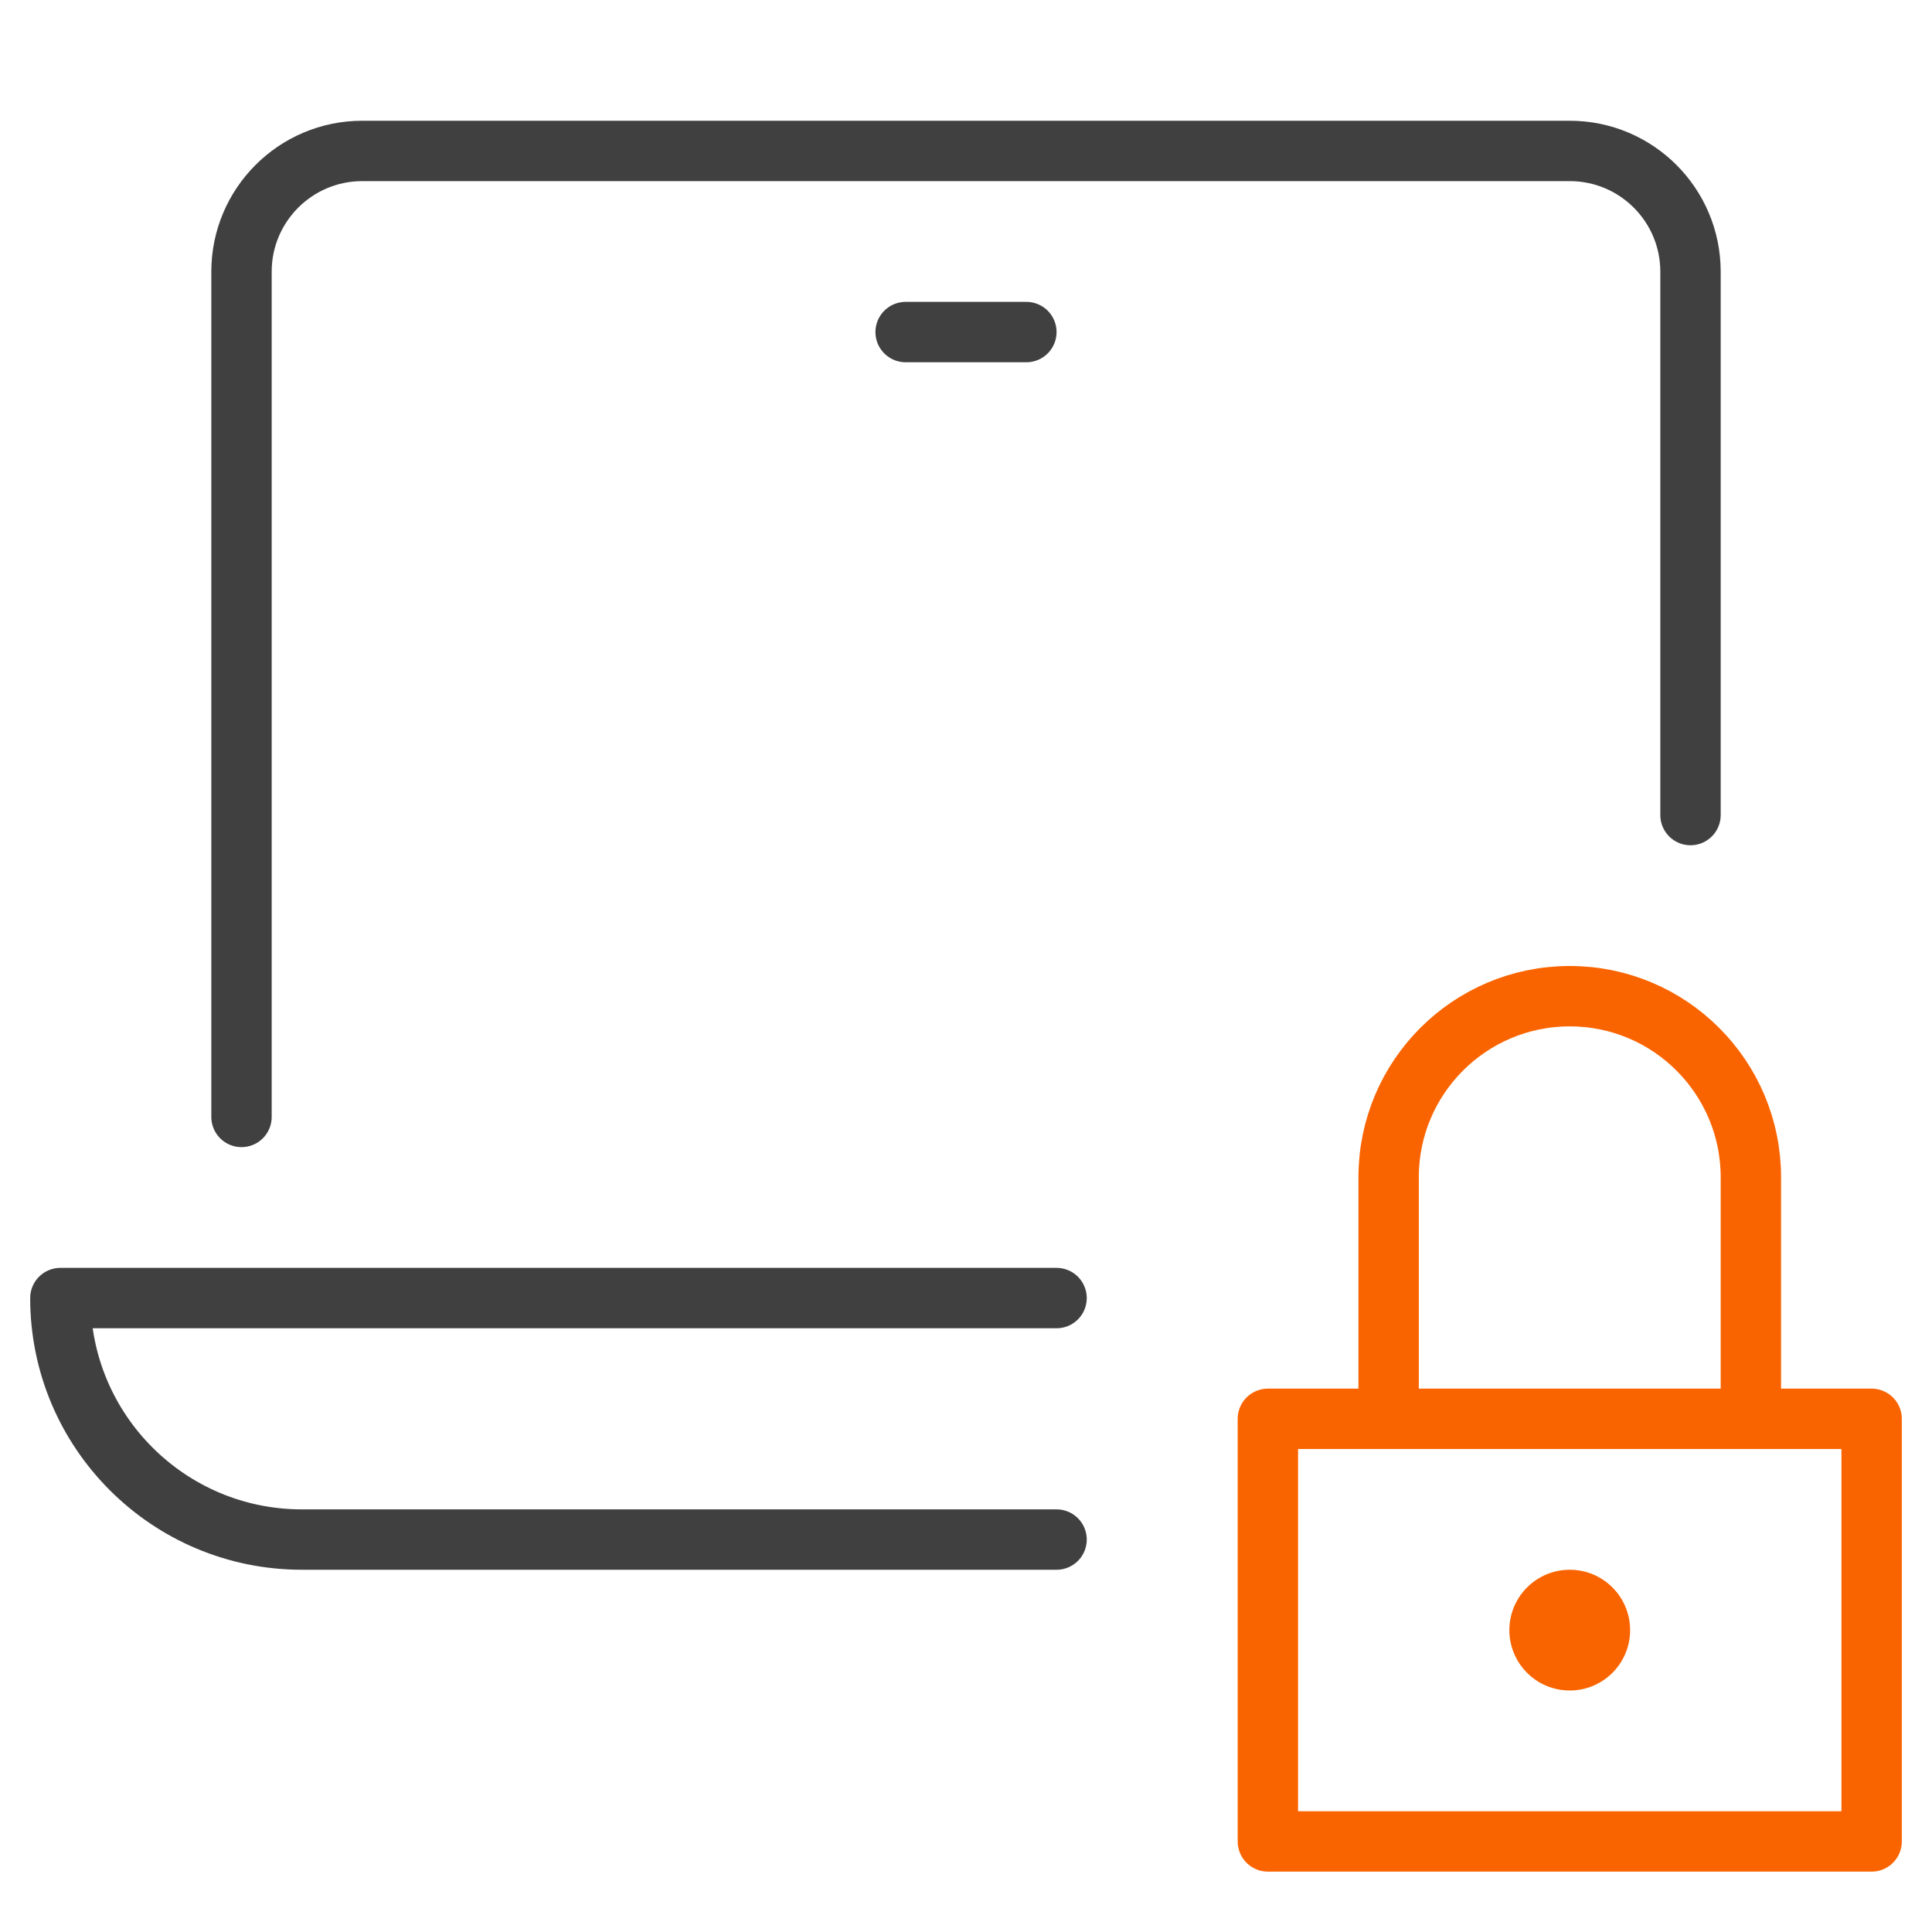
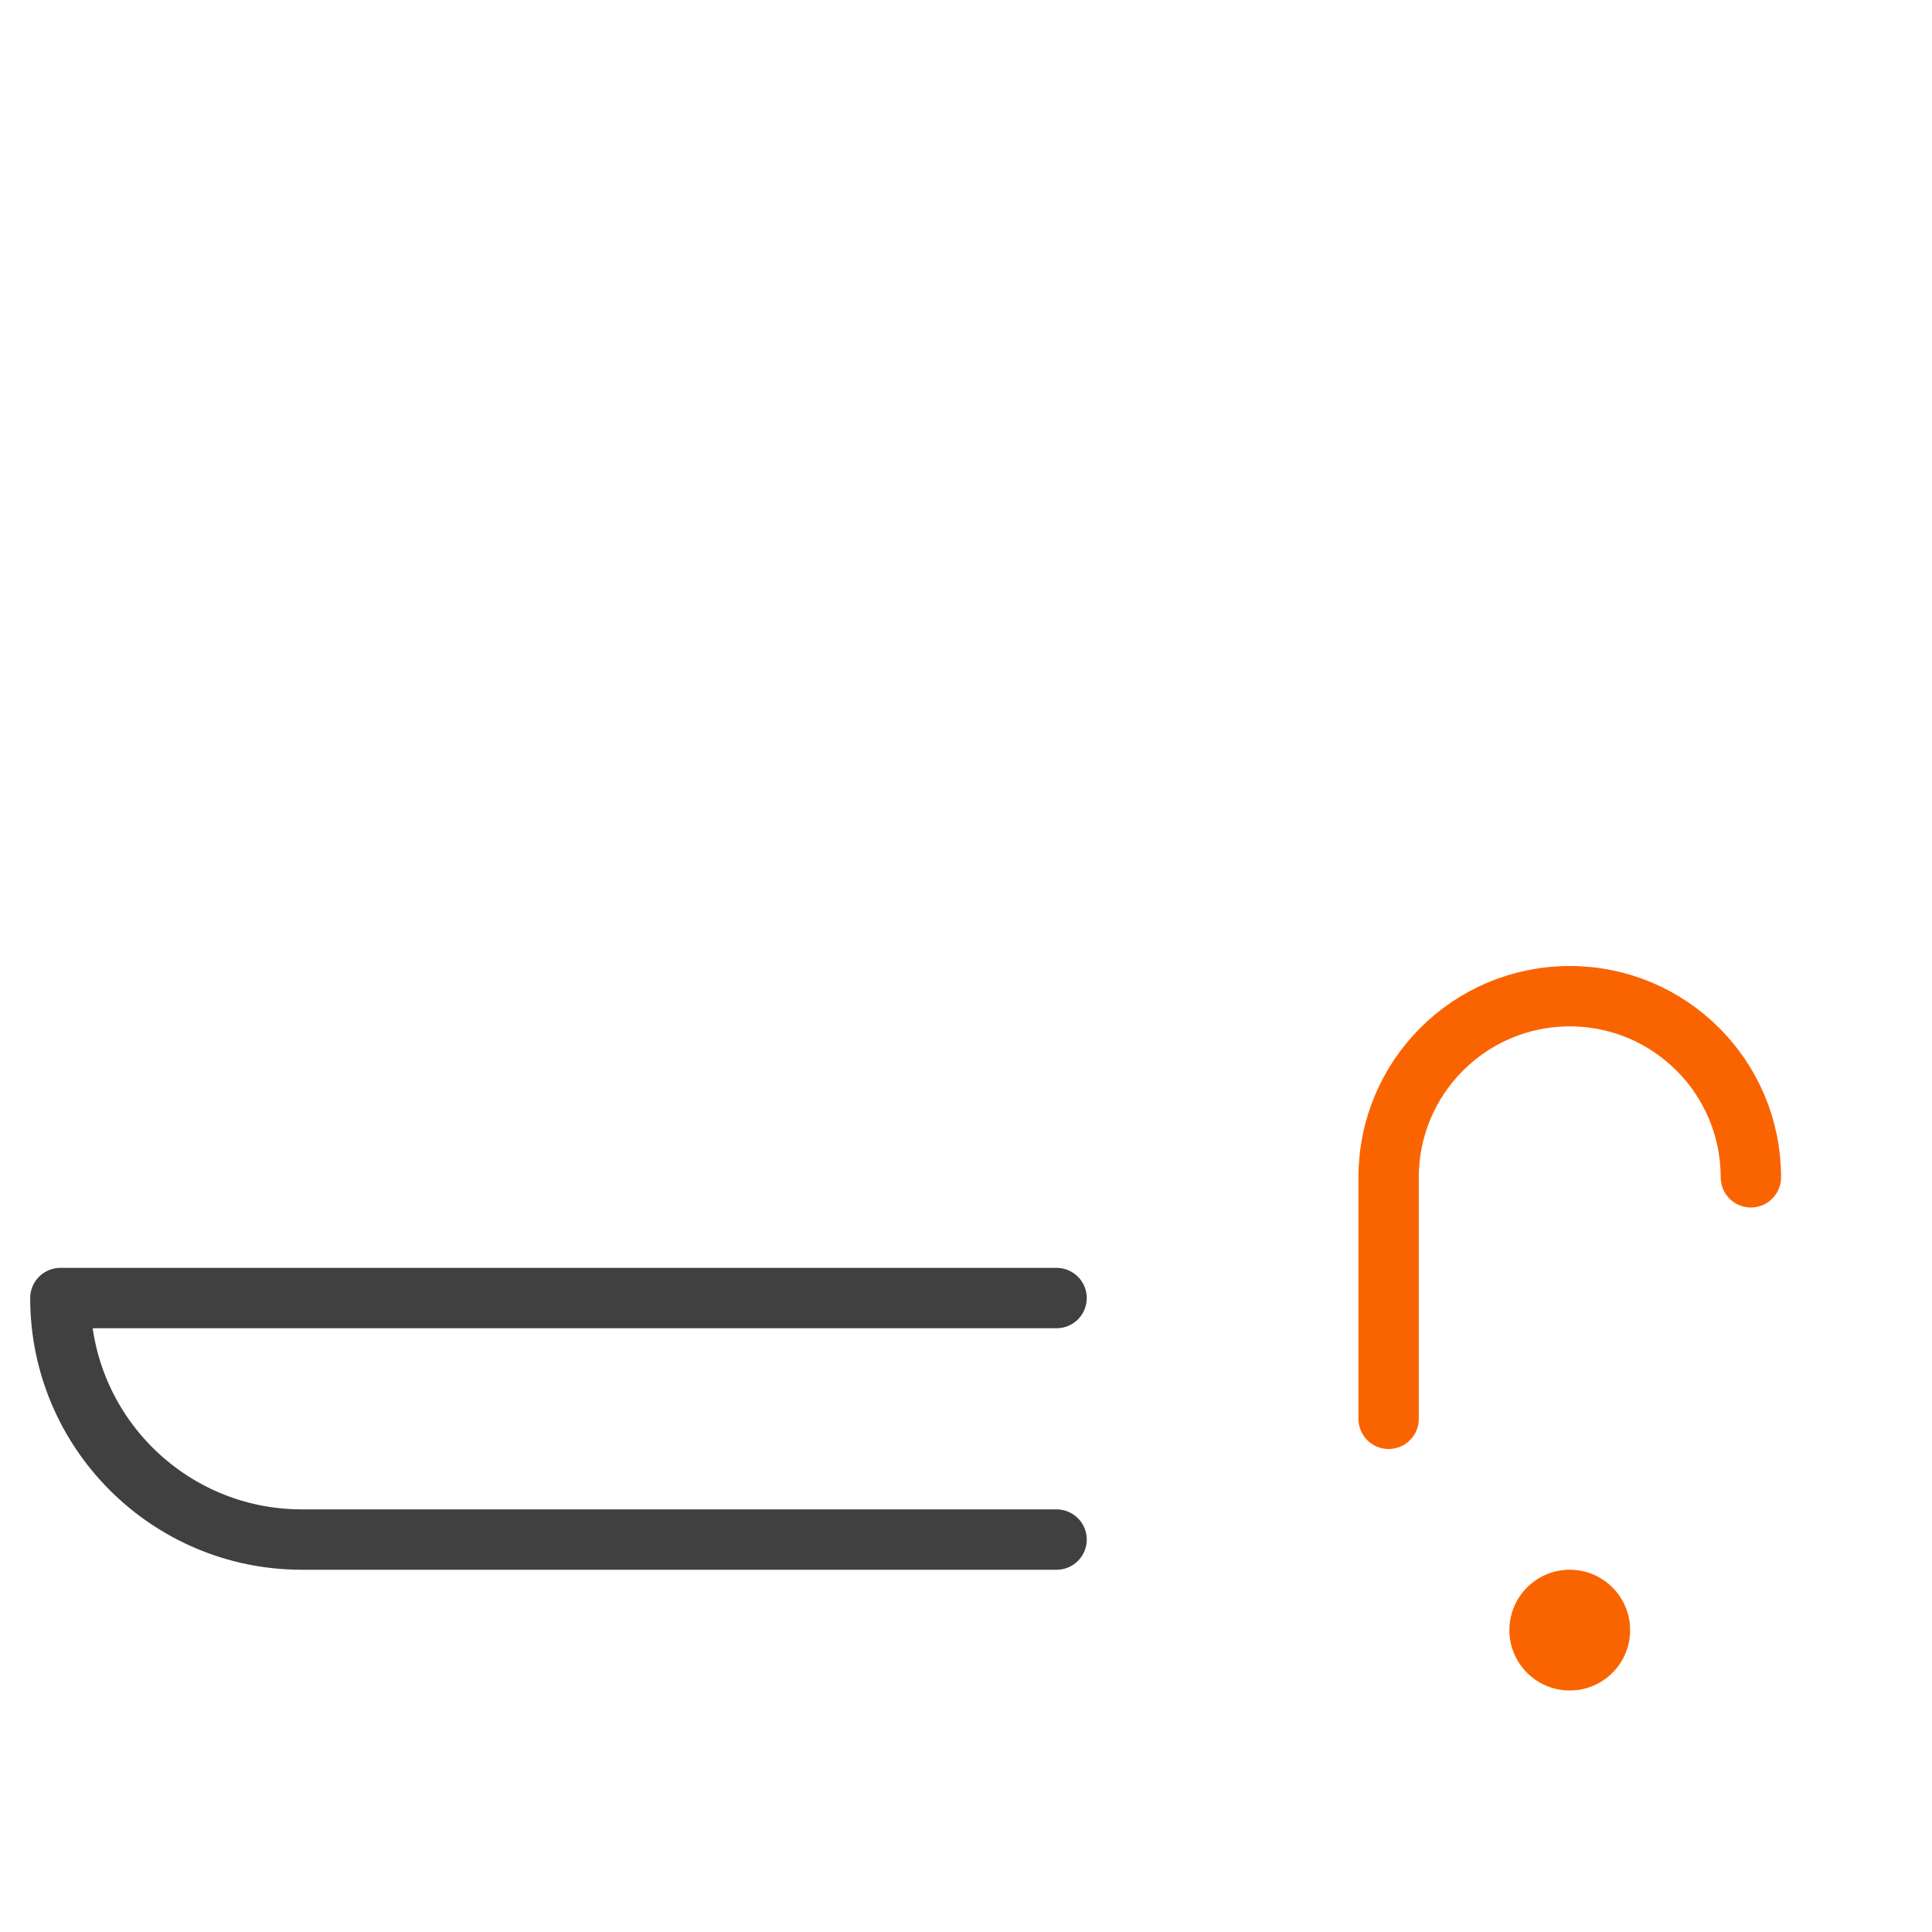
<svg xmlns="http://www.w3.org/2000/svg" viewBox="0 0 64 64" width="64" height="64">
  <title>l security</title>
  <g class="nc-icon-wrapper" fill="#404040">
-     <path fill="none" stroke="#404040" stroke-width="2" stroke-linecap="round" stroke-miterlimit="10" d="M8,37V9 c0-2.209,1.791-4,4-4h40c2.209,0,4,1.791,4,4v18" stroke-linejoin="round" />
-     <line fill="none" stroke="#404040" stroke-width="2" stroke-linecap="round" stroke-miterlimit="10" x1="30" y1="11" x2="34" y2="11" stroke-linejoin="round" />
    <path fill="none" stroke="#404040" stroke-width="2" stroke-linecap="round" stroke-miterlimit="10" d="M35,43H2 c0,4.418,3.582,8,8,8h25" stroke-linejoin="round" />
    <circle data-color="color-2" data-stroke="none" fill="#fa6400" cx="52" cy="54" r="2" stroke-linejoin="round" stroke-linecap="round" />
-     <rect data-color="color-2" x="42" y="47" fill="none" stroke="#fa6400" stroke-width="2" stroke-linecap="round" stroke-miterlimit="10" width="20" height="14" stroke-linejoin="round" />
-     <path data-color="color-2" fill="none" stroke="#fa6400" stroke-width="2" stroke-linecap="round" stroke-miterlimit="10" d="M46,47v-8 c0-3.314,2.686-6,6-6h0c3.314,0,6,2.686,6,6v8" stroke-linejoin="round" />
+     <path data-color="color-2" fill="none" stroke="#fa6400" stroke-width="2" stroke-linecap="round" stroke-miterlimit="10" d="M46,47v-8 c0-3.314,2.686-6,6-6h0c3.314,0,6,2.686,6,6" stroke-linejoin="round" />
  </g>
</svg>